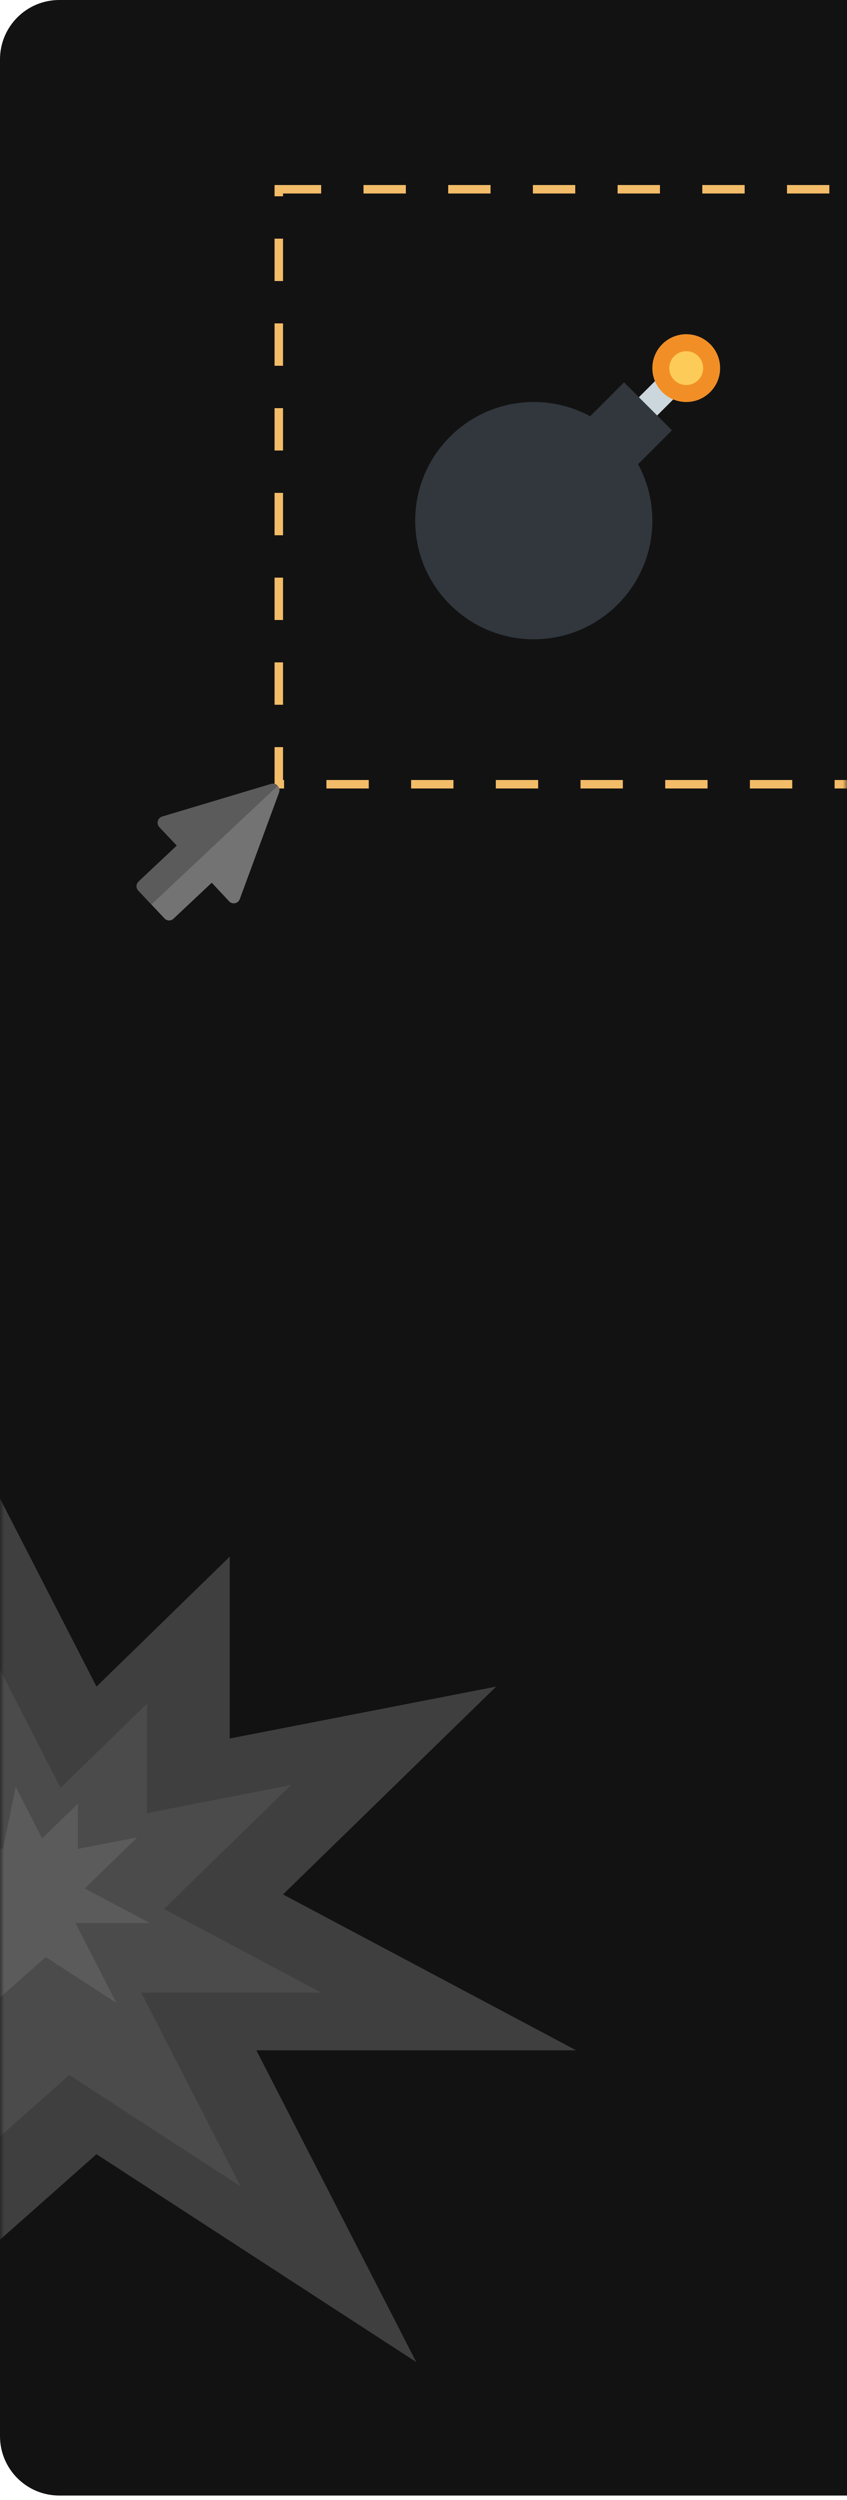
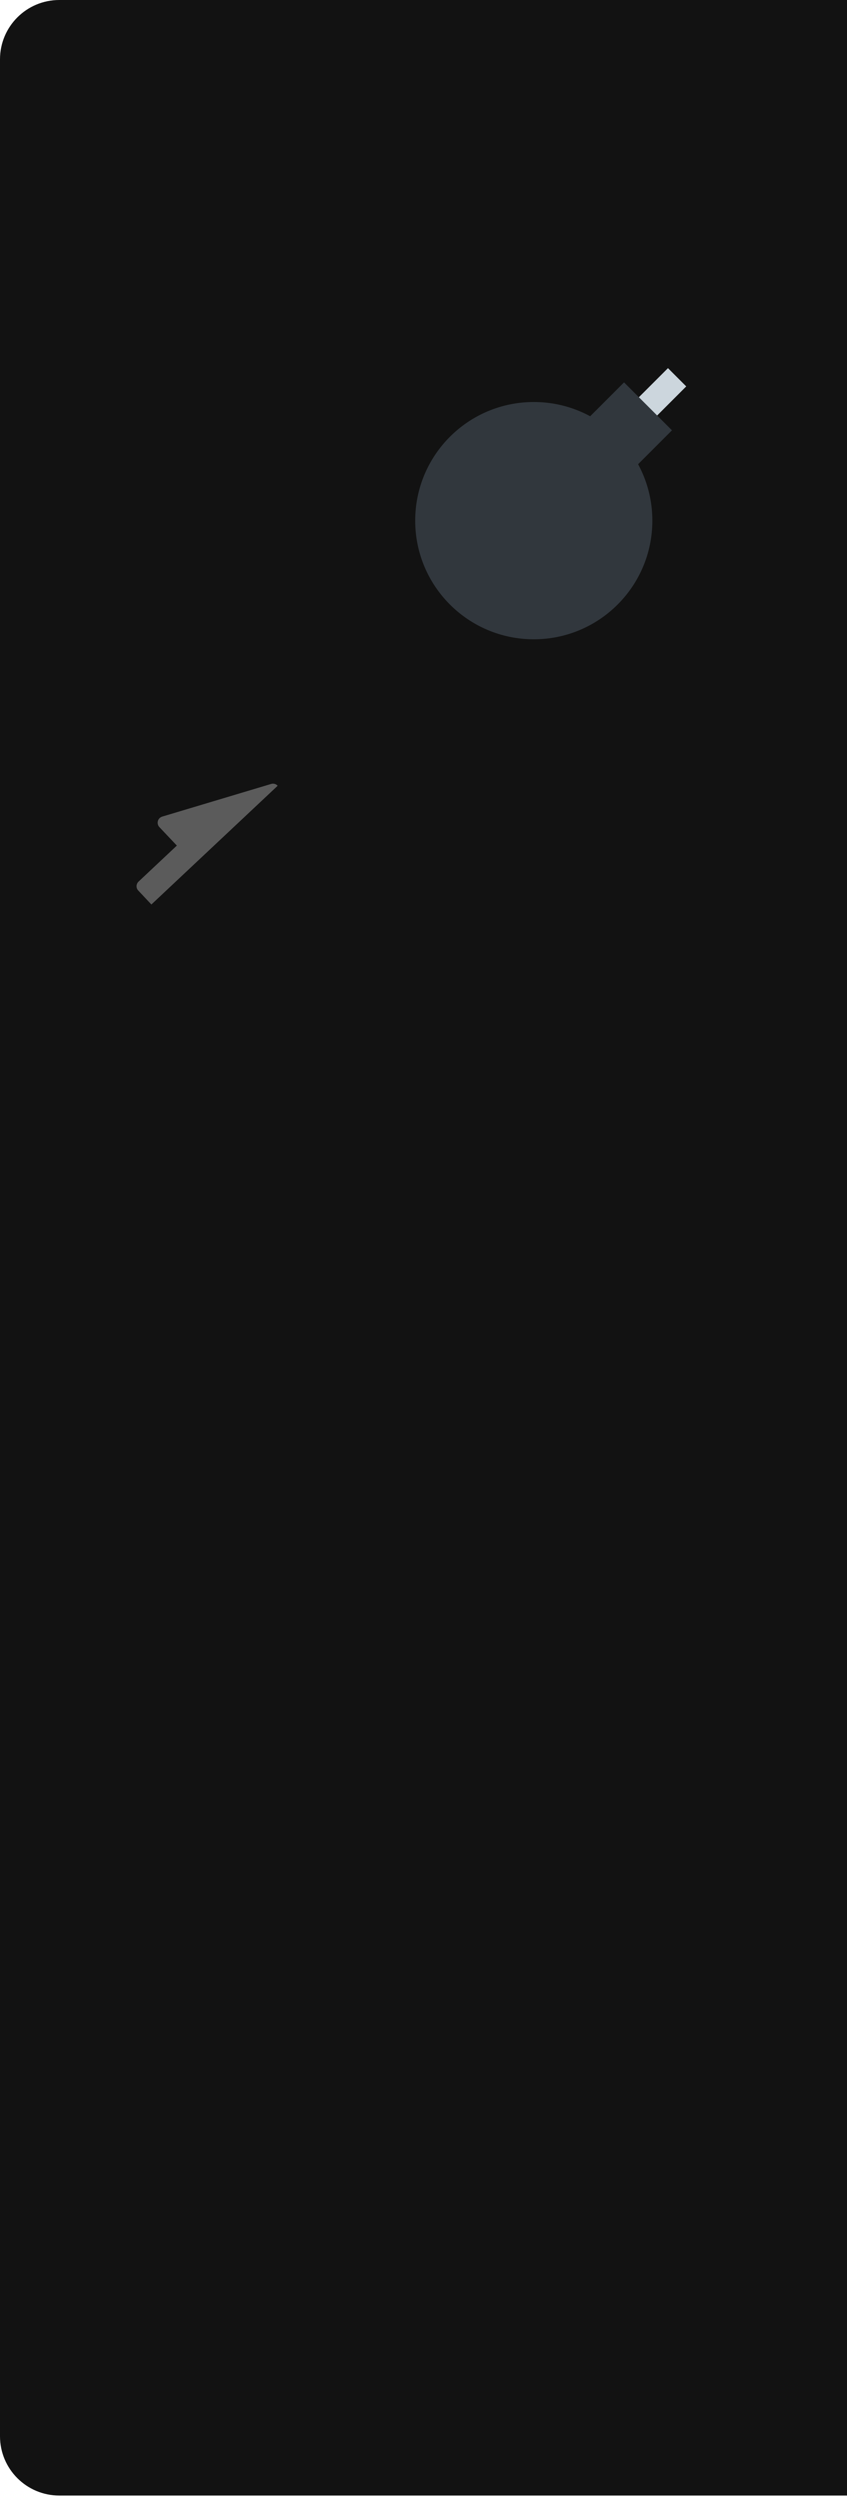
<svg xmlns="http://www.w3.org/2000/svg" width="100" height="295" viewBox="0 0 100 295" fill="none">
  <path d="M0 7C0 3.134 3.134 0 7 0H100V294.474H7C3.134 294.474 0 291.34 0 287.474V7Z" fill="#121212" />
  <mask id="mask0" mask-type="alpha" maskUnits="userSpaceOnUse" x="0" y="16" width="100" height="279">
-     <path d="M0 23.903C0 20.037 3.134 16.903 7 16.903H100V294.474H7C3.134 294.474 0 291.34 0 287.474V23.903Z" fill="#121212" />
-   </mask>
+     </mask>
  <g mask="url(#mask0)">
    <rect x="32.916" y="22.333" width="70.207" height="70.207" stroke="#F3BC68" stroke-dasharray="5 5" />
-     <path d="M-1.192 174.492L11.392 199.018L27.122 183.688V205.146L58.581 199.018L33.414 223.543L68.019 241.935H30.268L49.144 278.723L11.392 254.197L-23.214 284.855L-13.776 241.935H-45.236L-20.068 223.54L-45.236 195.951L-7.484 205.146L-1.192 174.492Z" fill="#3F3F3F" />
    <path d="M-4.068 213.975L-9.92 212.548L-26.361 208.543L-15.724 220.201L-11.575 224.753L-16.577 228.404L-25.779 235.131H-7.161L-8.649 241.907L-13.528 264.086L4.86 247.797L8.182 244.852L11.92 247.281L28.405 257.992L20.835 243.242L16.676 235.131H37.931L26.105 228.841L19.357 225.26L24.79 219.96L34.366 210.633L24.233 212.606L17.356 213.947V201.028L12.794 205.473L7.15 210.969L3.586 204.016L-0.419 196.207" fill="#4B4B4B" />
    <path d="M0.343 218.182L-2.07 217.592L-8.859 215.939L-4.467 220.754L-2.753 222.633L-4.817 224.139L-8.617 226.916H-0.931L-1.545 229.714L-3.561 238.87L4.03 232.146L5.405 230.93L6.946 231.932L13.751 236.356L10.627 230.264L8.909 226.916H17.684L12.798 224.319L10.014 222.841L12.257 220.653L16.211 216.801L12.03 217.617L9.189 218.17V212.839L7.305 214.672L4.977 216.941L3.505 214.073L1.853 210.847" fill="#5B5B5B" />
  </g>
  <path d="M73.206 49.093L78.864 43.44L81.019 45.596L75.361 51.252L73.206 49.093Z" fill="#CCD6DD" />
  <path d="M63.02 75.436C70.751 75.436 77.019 69.168 77.019 61.437C77.019 53.705 70.751 47.437 63.02 47.437C55.288 47.437 49.02 53.705 49.02 61.437C49.02 69.168 55.288 75.436 63.02 75.436Z" fill="#31373D" />
  <path d="M68.019 50.778L73.677 45.121L79.335 50.779L73.677 56.436L68.019 50.778Z" fill="#31373D" />
-   <path d="M81.019 47.437C83.229 47.437 85.019 45.646 85.019 43.437C85.019 41.227 83.229 39.437 81.019 39.437C78.81 39.437 77.019 41.227 77.019 43.437C77.019 45.646 78.81 47.437 81.019 47.437Z" fill="#F18F26" />
-   <path d="M81.019 45.437C82.124 45.437 83.019 44.541 83.019 43.437C83.019 42.332 82.124 41.437 81.019 41.437C79.915 41.437 79.019 42.332 79.019 43.437C79.019 44.541 79.915 45.437 81.019 45.437Z" fill="#FDCB58" />
-   <path d="M20.484 108.405L25 104.161L27.052 106.359C27.226 106.545 27.494 106.629 27.752 106.577C28.009 106.524 28.21 106.35 28.308 106.098L32.954 93.494C33.052 93.226 32.987 92.923 32.782 92.722C32.594 92.505 32.296 92.421 32.023 92.502L19.154 96.357C18.896 96.439 18.71 96.629 18.642 96.882C18.574 97.136 18.64 97.409 18.815 97.594L20.882 99.778L16.365 104.023C16.056 104.314 16.041 104.794 16.332 105.089L19.417 108.372C19.693 108.681 20.174 108.696 20.484 108.405Z" fill="#737373" />
  <path d="M17.873 106.731L16.331 105.09C16.039 104.795 16.054 104.314 16.364 104.023L20.88 99.779L18.814 97.595C18.639 97.409 18.572 97.136 18.64 96.883C18.708 96.629 18.895 96.44 19.153 96.358L32.021 92.503C32.294 92.421 32.592 92.506 32.781 92.722L17.873 106.731Z" fill="#5B5B5B" />
</svg>